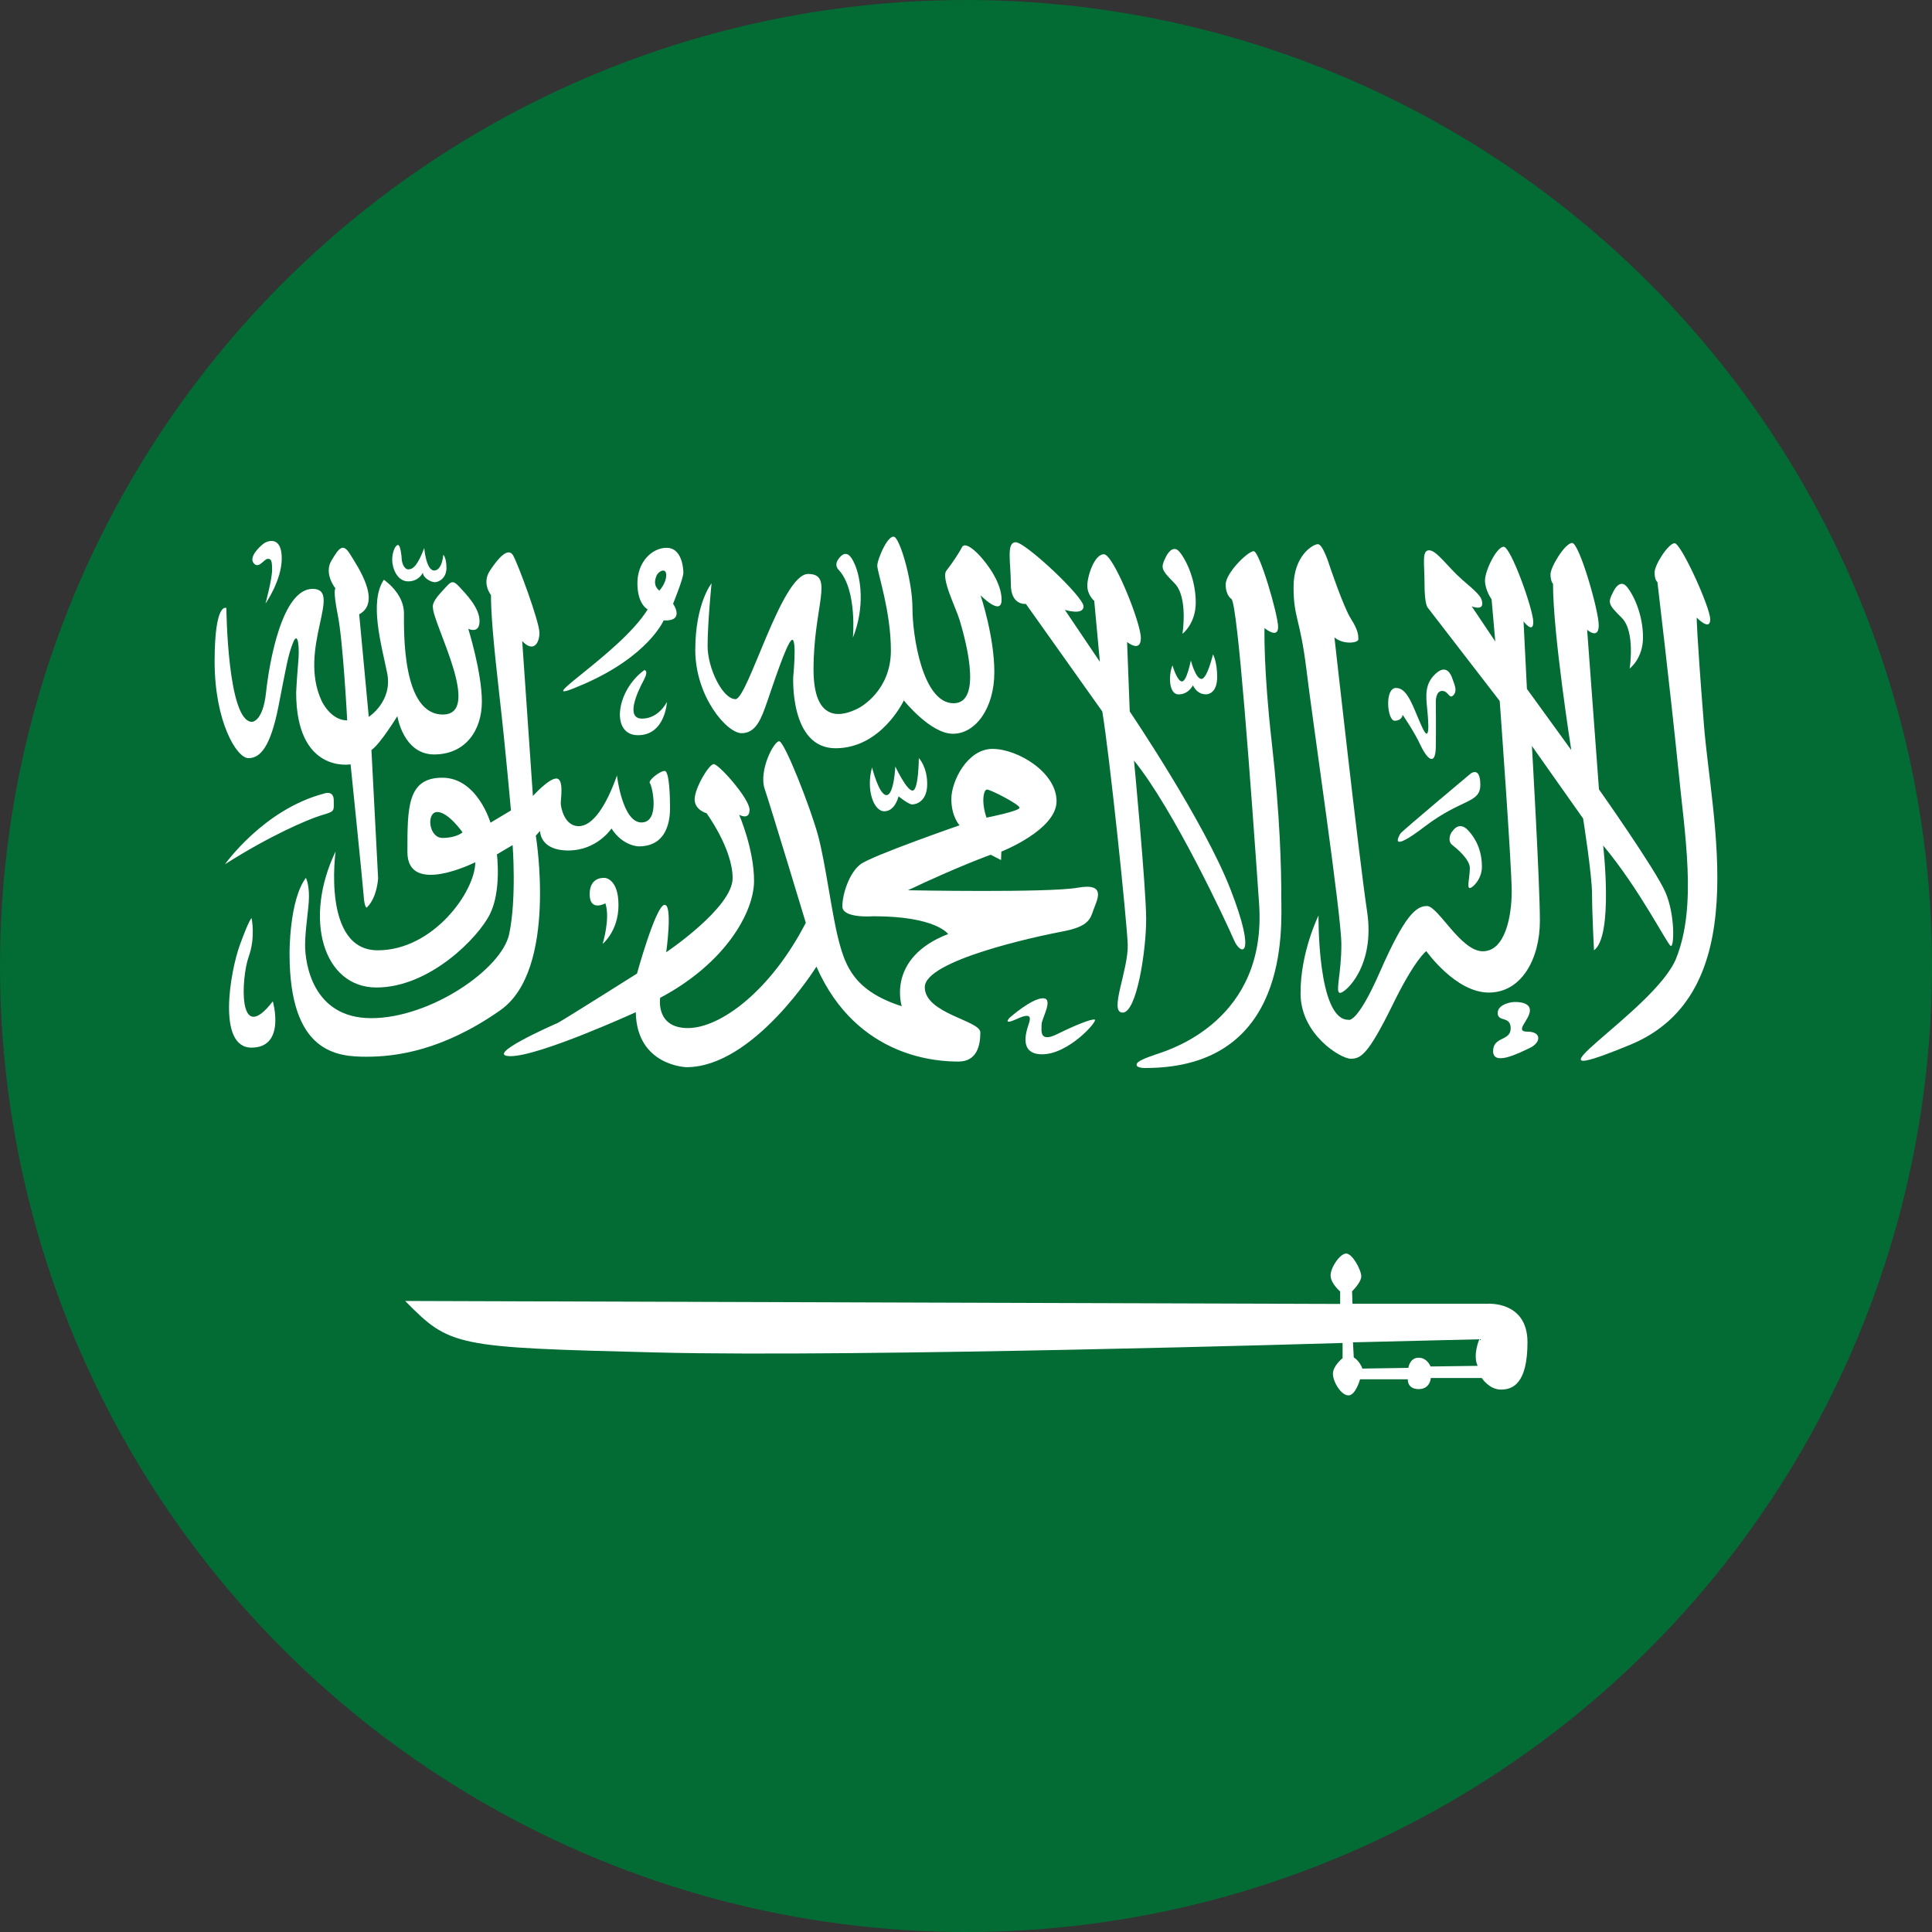
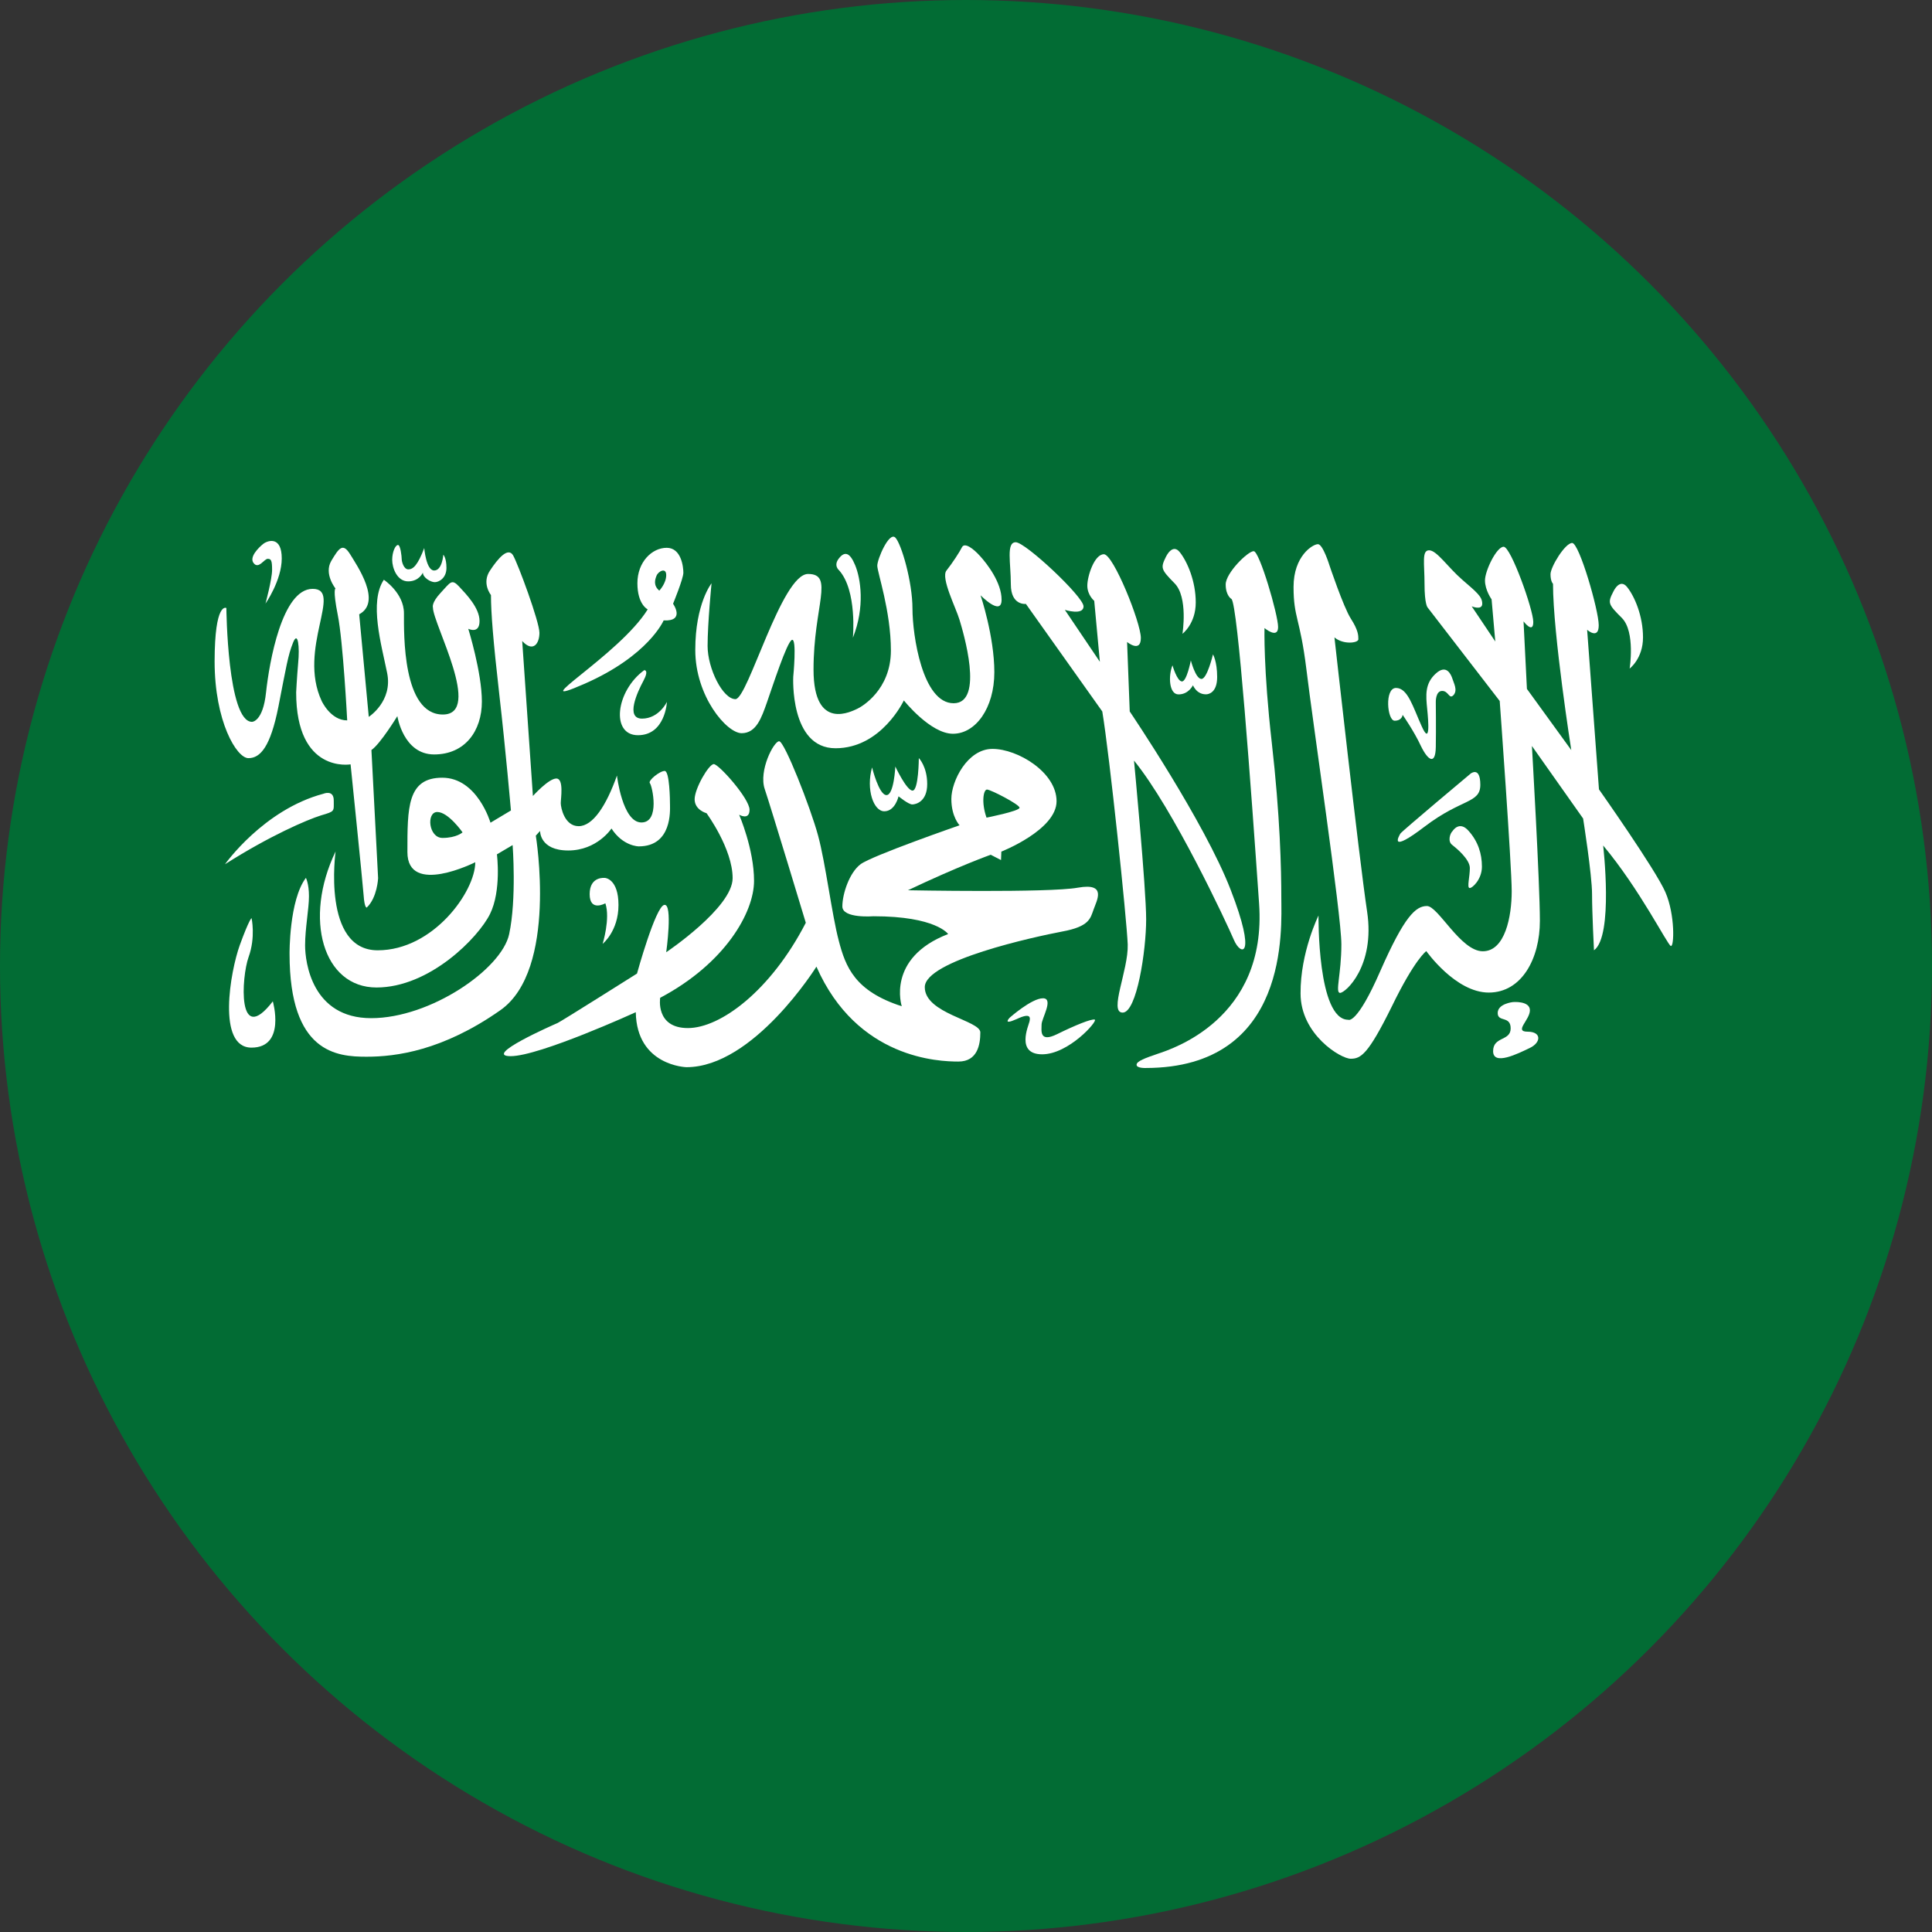
<svg xmlns="http://www.w3.org/2000/svg" width="24" height="24" viewBox="0 0 24 24" fill="none">
  <rect x="0" y="0" width="24" height="24" fill="#333333" stroke="none" />
  <circle cx="12" cy="12" r="12" fill="#026C34" />
  <path d="M3.298 7.498C3.298 7.498 3.5 7.21 3.5 6.937C3.5 6.663 3.335 6.709 3.273 6.754C3.212 6.802 3.089 6.924 3.153 6.998C3.214 7.072 3.282 6.942 3.326 6.942C3.369 6.942 3.38 6.964 3.38 7.08C3.38 7.194 3.298 7.498 3.298 7.498Z" fill="white" />
  <path d="M2.812 7.553C2.812 7.553 2.825 8.967 3.131 8.967C3.131 8.967 3.267 8.967 3.305 8.6C3.345 8.233 3.502 7.315 3.884 7.315C4.266 7.315 3.693 8.058 3.996 8.708C3.996 8.708 4.106 8.949 4.313 8.949C4.313 8.949 4.262 7.968 4.196 7.64C4.131 7.311 4.168 7.311 4.168 7.311C4.168 7.311 4.021 7.13 4.115 6.968C4.212 6.805 4.259 6.741 4.348 6.883C4.435 7.026 4.749 7.477 4.462 7.631L4.581 8.905C4.581 8.905 4.882 8.712 4.809 8.359C4.737 8.004 4.584 7.479 4.768 7.202C4.768 7.202 5.018 7.366 5.018 7.618C5.018 7.871 4.999 8.876 5.501 8.876C6.001 8.876 5.378 7.749 5.378 7.547C5.378 7.547 5.355 7.491 5.475 7.363C5.595 7.235 5.609 7.187 5.701 7.284C5.791 7.381 5.957 7.55 5.957 7.715C5.957 7.881 5.817 7.811 5.817 7.811C5.817 7.811 5.986 8.353 5.986 8.715C5.986 9.078 5.778 9.372 5.393 9.372C5.009 9.372 4.936 8.896 4.936 8.896C4.936 8.896 4.723 9.244 4.614 9.317L4.697 10.909C4.697 10.909 4.687 11.15 4.556 11.274C4.556 11.274 4.528 11.285 4.517 11.121C4.505 10.96 4.355 9.495 4.355 9.495C4.355 9.495 3.679 9.614 3.679 8.601C3.679 8.601 3.687 8.433 3.704 8.236C3.724 8.04 3.702 7.828 3.64 7.984C3.577 8.141 3.556 8.281 3.458 8.781C3.359 9.278 3.234 9.418 3.086 9.418C2.939 9.418 2.666 8.961 2.666 8.216C2.667 7.468 2.812 7.553 2.812 7.553Z" fill="white" />
  <path d="M5.27 6.808C5.27 6.808 5.293 7.087 5.393 7.087C5.494 7.087 5.507 6.891 5.507 6.891C5.507 6.891 5.546 6.927 5.546 7.055C5.546 7.182 5.452 7.232 5.401 7.232C5.349 7.232 5.253 7.175 5.253 7.113C5.253 7.113 5.208 7.222 5.07 7.222C4.932 7.222 4.872 7.055 4.872 6.955C4.872 6.855 4.912 6.77 4.944 6.77C4.975 6.77 4.99 6.914 4.99 6.944C4.99 6.975 5.014 7.073 5.073 7.073C5.132 7.073 5.19 7.02 5.27 6.808ZM2.795 10.736C2.795 10.736 3.273 10.058 4.018 9.86C4.018 9.86 4.146 9.806 4.146 9.943C4.146 10.082 4.164 10.077 3.988 10.129C3.815 10.183 3.353 10.381 2.795 10.736ZM8.323 10C8.323 9.937 8.318 9.581 8.258 9.577C8.198 9.575 8.045 9.698 8.073 9.729C8.102 9.761 8.203 10.217 7.968 10.217C7.731 10.217 7.664 9.634 7.664 9.634C7.533 10.005 7.366 10.263 7.188 10.263C7.013 10.263 6.966 10.033 6.966 9.977C6.966 9.92 7.007 9.671 6.911 9.671C6.815 9.671 6.62 9.888 6.62 9.888L6.487 7.963C6.62 8.108 6.701 7.998 6.701 7.861C6.701 7.724 6.436 7.008 6.374 6.899C6.312 6.793 6.189 6.932 6.086 7.089C5.981 7.246 6.099 7.392 6.099 7.392C6.099 7.612 6.126 7.954 6.203 8.632C6.281 9.31 6.347 10.068 6.347 10.068L6.093 10.22C6.093 10.22 5.93 9.661 5.494 9.661C5.058 9.661 5.061 10.034 5.061 10.585C5.061 11.136 5.904 10.711 5.904 10.711C5.904 11.073 5.384 11.805 4.692 11.805C3.997 11.805 4.169 10.577 4.169 10.577C3.766 11.414 4.014 12.267 4.677 12.267C5.339 12.267 5.944 11.645 6.087 11.354C6.231 11.063 6.173 10.613 6.173 10.613L6.368 10.498C6.368 10.498 6.419 11.166 6.325 11.604C6.232 12.039 5.347 12.648 4.611 12.648C3.876 12.648 3.79 11.953 3.79 11.743C3.79 11.532 3.838 11.29 3.838 11.133C3.838 10.976 3.8 10.905 3.8 10.905C3.59 11.185 3.597 11.85 3.597 11.85C3.597 13.084 4.189 13.127 4.553 13.127C4.918 13.127 5.498 13.053 6.216 12.549C6.932 12.046 6.656 10.381 6.656 10.381L6.709 10.322C6.709 10.322 6.702 10.565 7.059 10.565C7.418 10.565 7.596 10.292 7.596 10.292C7.739 10.514 7.935 10.514 7.935 10.514C8.351 10.514 8.323 10.063 8.323 10ZM5.497 10.409C5.323 10.409 5.294 10.087 5.432 10.087C5.57 10.087 5.746 10.34 5.746 10.34C5.746 10.34 5.671 10.409 5.497 10.409ZM3.125 11.405C3.125 11.405 3.178 11.641 3.088 11.889C2.999 12.137 2.945 13.014 3.389 12.439C3.389 12.439 3.555 13.014 3.124 13.014C2.691 13.014 2.862 12.063 2.979 11.74C3.097 11.416 3.125 11.405 3.125 11.405Z" fill="white" />
  <path d="M7.52 11.221C7.52 11.221 7.325 11.332 7.325 11.107C7.325 10.88 7.517 10.906 7.517 10.906C7.517 10.906 7.683 10.917 7.683 11.243C7.683 11.568 7.486 11.725 7.486 11.725C7.486 11.725 7.584 11.411 7.52 11.221ZM8.489 7.115C8.489 7.041 8.463 6.805 8.282 6.805C8.099 6.805 7.918 6.981 7.918 7.245C7.918 7.51 8.046 7.57 8.046 7.57C7.694 8.139 6.462 8.843 7.26 8.495C8.058 8.145 8.244 7.707 8.244 7.707C8.517 7.721 8.361 7.5 8.361 7.5C8.361 7.5 8.489 7.188 8.489 7.115ZM8.19 7.337C8.115 7.274 8.135 7.202 8.156 7.151C8.177 7.097 8.276 7.044 8.276 7.144C8.276 7.248 8.19 7.337 8.19 7.337ZM8.285 8.719C8.285 8.719 8.265 9.133 7.925 9.133C7.584 9.133 7.649 8.583 8.003 8.325C8.003 8.325 8.067 8.319 7.992 8.459C7.917 8.598 7.766 8.927 7.976 8.927C8.187 8.926 8.285 8.719 8.285 8.719ZM10.423 7.084C10.423 7.084 10.35 7.026 10.421 6.937C10.491 6.847 10.556 6.858 10.623 7.021C10.691 7.184 10.748 7.538 10.595 7.922C10.595 7.921 10.65 7.337 10.423 7.084ZM10.833 9.533C10.833 9.533 10.918 9.877 11.012 9.877C11.106 9.877 11.122 9.522 11.122 9.522C11.122 9.522 11.262 9.821 11.336 9.821C11.412 9.821 11.414 9.417 11.414 9.417C11.414 9.417 11.518 9.522 11.518 9.74C11.518 9.958 11.378 9.993 11.332 9.993C11.285 9.993 11.162 9.892 11.162 9.892C11.162 9.892 11.121 10.078 10.985 10.078C10.852 10.078 10.756 9.808 10.833 9.533ZM14.484 6.916C14.484 6.916 14.565 6.742 14.657 6.861C14.75 6.979 14.854 7.22 14.854 7.484C14.854 7.75 14.689 7.873 14.689 7.873C14.689 7.873 14.762 7.417 14.59 7.245C14.421 7.073 14.415 7.056 14.484 6.916ZM14.565 8.265C14.565 8.265 14.622 8.465 14.683 8.465C14.743 8.465 14.793 8.204 14.793 8.204C14.793 8.204 14.852 8.434 14.925 8.434C14.996 8.434 15.068 8.129 15.068 8.129C15.068 8.129 15.12 8.215 15.12 8.41C15.12 8.605 15.013 8.625 14.983 8.625C14.954 8.625 14.873 8.623 14.819 8.513C14.819 8.513 14.766 8.626 14.641 8.626C14.522 8.628 14.511 8.397 14.565 8.265ZM20.041 7.35C20.041 7.35 20.119 7.176 20.213 7.293C20.307 7.411 20.41 7.654 20.41 7.918C20.41 8.182 20.244 8.305 20.244 8.305C20.244 8.305 20.317 7.849 20.148 7.677C19.975 7.505 19.97 7.489 20.041 7.35ZM12.544 12.641C12.544 12.641 12.815 12.401 12.956 12.401C13.094 12.401 12.939 12.653 12.939 12.726C12.939 12.8 12.907 12.957 13.131 12.847C13.356 12.736 13.561 12.653 13.6 12.666C13.639 12.684 13.275 13.097 12.946 13.097C12.616 13.097 12.777 12.741 12.788 12.692C12.799 12.645 12.811 12.573 12.628 12.66C12.443 12.742 12.544 12.641 12.544 12.641ZM18.795 12.448C18.795 12.448 19.005 12.43 19.005 12.55C19.005 12.671 18.803 12.816 18.977 12.816C19.153 12.816 19.145 12.952 19.002 13.019C18.856 13.089 18.548 13.243 18.548 13.058C18.548 12.872 18.766 12.936 18.766 12.775C18.766 12.614 18.605 12.702 18.605 12.584C18.605 12.467 18.795 12.448 18.795 12.448ZM18.045 10.323C18.045 10.323 18.128 10.188 18.244 10.322C18.361 10.453 18.409 10.605 18.409 10.766C18.409 10.925 18.287 11.037 18.255 11.031C18.221 11.026 18.259 10.891 18.259 10.783C18.259 10.675 18.095 10.539 18.039 10.495C17.982 10.453 18.011 10.354 18.045 10.323ZM18.27 9.609C18.27 9.609 18.389 9.516 18.389 9.749C18.389 9.982 18.158 9.918 17.702 10.265C17.246 10.613 17.376 10.389 17.396 10.355C17.418 10.322 18.27 9.609 18.27 9.609ZM17.424 8.88C17.424 8.88 17.566 9.083 17.651 9.267C17.74 9.45 17.832 9.507 17.836 9.28C17.84 9.052 17.836 8.723 17.836 8.723C17.836 8.723 17.831 8.583 17.915 8.583C17.997 8.583 18.001 8.694 18.057 8.634C18.11 8.572 18.059 8.487 18.043 8.433C18.026 8.38 17.969 8.244 17.834 8.369C17.699 8.493 17.712 8.637 17.729 8.806C17.746 8.975 17.768 9.263 17.66 9.02C17.551 8.779 17.488 8.546 17.342 8.546C17.197 8.546 17.232 8.953 17.325 8.953C17.418 8.953 17.424 8.88 17.424 8.88Z" fill="white" />
  <path d="M13.39 11.027C13.024 11.093 11.279 11.059 11.279 11.059C11.91 10.759 12.307 10.618 12.307 10.618L12.435 10.684L12.439 10.579C12.439 10.579 13.125 10.31 13.125 9.953C13.125 9.594 12.642 9.303 12.329 9.303C12.017 9.303 11.818 9.704 11.818 9.925C11.818 10.147 11.92 10.252 11.92 10.252C11.92 10.252 10.83 10.63 10.69 10.736C10.55 10.841 10.464 11.107 10.464 11.26C10.464 11.413 10.851 11.382 10.851 11.382C11.629 11.382 11.778 11.603 11.778 11.603C11.006 11.901 11.202 12.5 11.202 12.5C10.618 12.312 10.504 12.011 10.419 11.684C10.333 11.359 10.256 10.724 10.162 10.378C10.068 10.031 9.745 9.208 9.679 9.208C9.612 9.208 9.422 9.575 9.5 9.803C9.577 10.031 10.01 11.463 10.01 11.463C9.574 12.308 8.95 12.771 8.545 12.771C8.139 12.771 8.201 12.395 8.201 12.395C9.008 11.968 9.367 11.334 9.367 10.942C9.367 10.547 9.182 10.121 9.182 10.121C9.182 10.121 9.311 10.196 9.311 10.059C9.311 9.92 8.929 9.492 8.867 9.492C8.805 9.492 8.629 9.795 8.629 9.929C8.629 10.063 8.777 10.102 8.777 10.102C8.777 10.102 9.101 10.543 9.101 10.909C9.101 11.275 8.276 11.829 8.276 11.829C8.276 11.829 8.361 11.221 8.252 11.241C8.143 11.26 7.913 12.094 7.913 12.094C7.913 12.094 6.978 12.684 6.927 12.708C6.876 12.73 5.987 13.12 6.344 13.12C6.702 13.12 7.898 12.574 7.898 12.574C7.909 13.241 8.527 13.257 8.527 13.257C9.363 13.257 10.142 12.008 10.142 12.008C10.647 13.156 11.669 13.187 11.906 13.187C12.144 13.187 12.178 12.974 12.178 12.825C12.178 12.676 11.488 12.593 11.488 12.263C11.488 11.932 12.857 11.636 13.194 11.572C13.535 11.51 13.545 11.407 13.585 11.298C13.623 11.188 13.756 10.962 13.39 11.027ZM12.261 9.808C12.305 9.808 12.665 9.993 12.665 10.034C12.665 10.076 12.255 10.157 12.255 10.157C12.188 9.967 12.217 9.808 12.261 9.808Z" fill="white" />
  <path d="M8.839 7.246C8.839 7.246 8.79 7.745 8.79 8.024C8.79 8.305 8.979 8.685 9.136 8.685C9.29 8.685 9.709 7.13 10.038 7.13C10.368 7.13 10.106 7.528 10.106 8.317C10.106 9.103 10.595 8.827 10.649 8.805C10.704 8.78 11.067 8.571 11.067 8.081C11.067 7.59 10.898 7.11 10.898 7.027C10.898 6.945 11.045 6.601 11.122 6.678C11.198 6.756 11.335 7.23 11.335 7.56C11.335 7.891 11.459 8.736 11.846 8.736C12.233 8.736 11.963 7.844 11.919 7.698C11.875 7.55 11.685 7.18 11.757 7.088C11.83 6.996 11.921 6.857 11.951 6.796C11.984 6.736 12.09 6.813 12.176 6.909C12.265 7.007 12.442 7.238 12.442 7.45C12.442 7.663 12.181 7.395 12.181 7.395C12.181 7.395 12.352 7.904 12.352 8.35C12.352 8.797 12.119 9.115 11.838 9.115C11.558 9.115 11.228 8.701 11.228 8.701C11.228 8.701 10.95 9.295 10.379 9.295C9.808 9.295 9.854 8.407 9.854 8.407C9.854 8.407 9.901 7.927 9.838 7.949C9.776 7.97 9.592 8.542 9.527 8.726C9.461 8.913 9.396 9.108 9.213 9.108C9.028 9.108 8.637 8.651 8.637 8.074C8.637 7.497 8.839 7.246 8.839 7.246ZM13.228 7.576L13.663 8.221L13.593 7.464C13.593 7.464 13.507 7.393 13.507 7.275C13.507 7.158 13.594 6.885 13.713 6.885C13.831 6.885 14.172 7.734 14.172 7.925C14.172 8.115 14.001 7.975 14.001 7.975L14.034 8.838C14.034 8.838 14.962 10.208 15.288 11.054C15.616 11.899 15.416 11.881 15.328 11.676C15.239 11.467 14.578 10.051 14.087 9.448C14.087 9.448 14.238 11.035 14.238 11.42C14.238 11.806 14.122 12.579 13.946 12.579C13.77 12.579 14.019 12.05 14.009 11.732C13.996 11.412 13.785 9.393 13.693 8.838L12.744 7.502C12.744 7.502 12.557 7.526 12.557 7.258C12.557 6.991 12.497 6.736 12.618 6.736C12.739 6.736 13.46 7.413 13.46 7.532C13.46 7.649 13.228 7.576 13.228 7.576Z" fill="white" />
  <path d="M15.708 7.802C15.708 7.802 15.694 8.308 15.798 9.221C15.902 10.134 15.917 10.795 15.917 11.158C15.917 11.52 16.026 13.267 14.23 13.267C14.23 13.267 14.119 13.271 14.119 13.227C14.119 13.182 14.228 13.143 14.386 13.089C14.544 13.035 15.741 12.665 15.641 11.226C15.541 9.788 15.376 7.515 15.298 7.441C15.298 7.441 15.226 7.402 15.226 7.26C15.226 7.118 15.501 6.847 15.574 6.847C15.646 6.847 15.877 7.637 15.877 7.789C15.877 7.944 15.708 7.802 15.708 7.802ZM16.577 7.918C16.577 7.918 16.881 10.648 16.983 11.326C17.084 12.002 16.714 12.334 16.647 12.334C16.582 12.334 16.663 12.101 16.663 11.731C16.663 11.361 16.304 8.949 16.228 8.31C16.149 7.672 16.069 7.676 16.069 7.291C16.069 6.905 16.308 6.76 16.372 6.76C16.434 6.76 16.515 7.023 16.515 7.023C16.515 7.023 16.688 7.539 16.78 7.684C16.874 7.83 16.874 7.894 16.874 7.942C16.873 7.988 16.688 8.012 16.577 7.918Z" fill="white" />
  <path d="M16.379 11.373C16.379 11.373 16.363 12.668 16.749 12.668C16.749 12.668 16.854 12.735 17.149 12.057C17.447 11.381 17.587 11.255 17.726 11.255C17.866 11.255 18.144 11.817 18.42 11.817C18.697 11.817 18.779 11.384 18.779 11.071C18.779 10.753 18.63 8.708 18.63 8.708L17.734 7.546C17.734 7.546 17.696 7.507 17.696 7.253C17.696 6.999 17.659 6.836 17.753 6.836C17.848 6.836 17.987 7.048 18.164 7.201C18.341 7.355 18.413 7.41 18.413 7.499C18.413 7.587 18.282 7.532 18.282 7.532L18.575 7.969L18.529 7.445C18.529 7.445 18.447 7.331 18.447 7.21C18.447 7.09 18.591 6.792 18.679 6.792C18.769 6.792 19.047 7.574 19.047 7.726C19.047 7.88 18.926 7.719 18.926 7.719L18.968 8.558L19.519 9.318C19.519 9.318 19.292 7.876 19.292 7.252C19.292 7.252 19.261 7.224 19.261 7.133C19.261 7.043 19.442 6.745 19.53 6.745C19.618 6.745 19.86 7.581 19.86 7.767C19.86 7.951 19.716 7.824 19.716 7.824L19.863 9.806C19.863 9.806 20.569 10.806 20.689 11.085C20.81 11.364 20.798 11.771 20.755 11.751C20.711 11.732 20.372 11.05 19.915 10.503C19.915 10.503 20.046 11.629 19.801 11.805C19.801 11.805 19.777 11.342 19.777 11.106C19.777 10.87 19.666 10.168 19.666 10.168L19.03 9.267C19.03 9.267 19.129 10.976 19.129 11.439C19.129 11.904 18.906 12.33 18.494 12.33C18.081 12.33 17.718 11.815 17.718 11.815C17.718 11.815 17.576 11.912 17.287 12.508C16.994 13.101 16.904 13.152 16.779 13.152C16.655 13.152 16.156 12.851 16.156 12.341C16.153 11.829 16.379 11.373 16.379 11.373Z" fill="white" />
-   <path d="M20.589 7.23C20.589 7.23 20.554 7.21 20.554 7.111C20.554 7.014 20.727 6.748 20.803 6.748C20.882 6.748 21.245 7.543 21.245 7.694C21.245 7.847 21.077 7.672 21.077 7.672C21.077 7.672 21.073 7.816 21.167 9.006C21.261 10.193 21.8 12.344 20.247 12.98C18.697 13.618 20.559 12.562 20.822 11.905C21.084 11.246 20.93 10.388 20.843 9.501C20.753 8.614 20.589 7.23 20.589 7.23ZM18.474 16.196H16.801L16.796 16.041C16.796 16.041 16.91 15.931 16.91 15.855C16.91 15.777 16.801 15.572 16.723 15.572C16.646 15.572 16.529 15.745 16.529 15.843C16.529 15.944 16.648 16.043 16.648 16.043V16.198L5.033 16.161C5.593 16.729 5.647 16.738 8.16 16.801C10.674 16.864 16.678 16.683 16.678 16.683V16.872C16.678 16.872 16.558 16.966 16.558 17.066C16.558 17.165 16.66 17.334 16.75 17.334C16.841 17.334 16.895 17.134 16.895 17.134H17.488C17.488 17.134 17.478 17.256 17.623 17.256C17.768 17.256 17.774 17.118 17.774 17.118H18.407C18.407 17.118 18.499 17.262 18.645 17.262C18.79 17.262 18.975 17.192 18.975 16.672C18.973 16.155 18.474 16.196 18.474 16.196ZM18.356 16.967L17.771 16.975C17.771 16.975 17.731 16.866 17.622 16.866C17.512 16.866 17.495 16.992 17.495 16.992L16.924 17.001C16.924 17.001 16.895 16.911 16.817 16.862L16.807 16.675L18.377 16.637C18.376 16.636 18.292 16.835 18.356 16.967Z" fill="white" />
</svg>